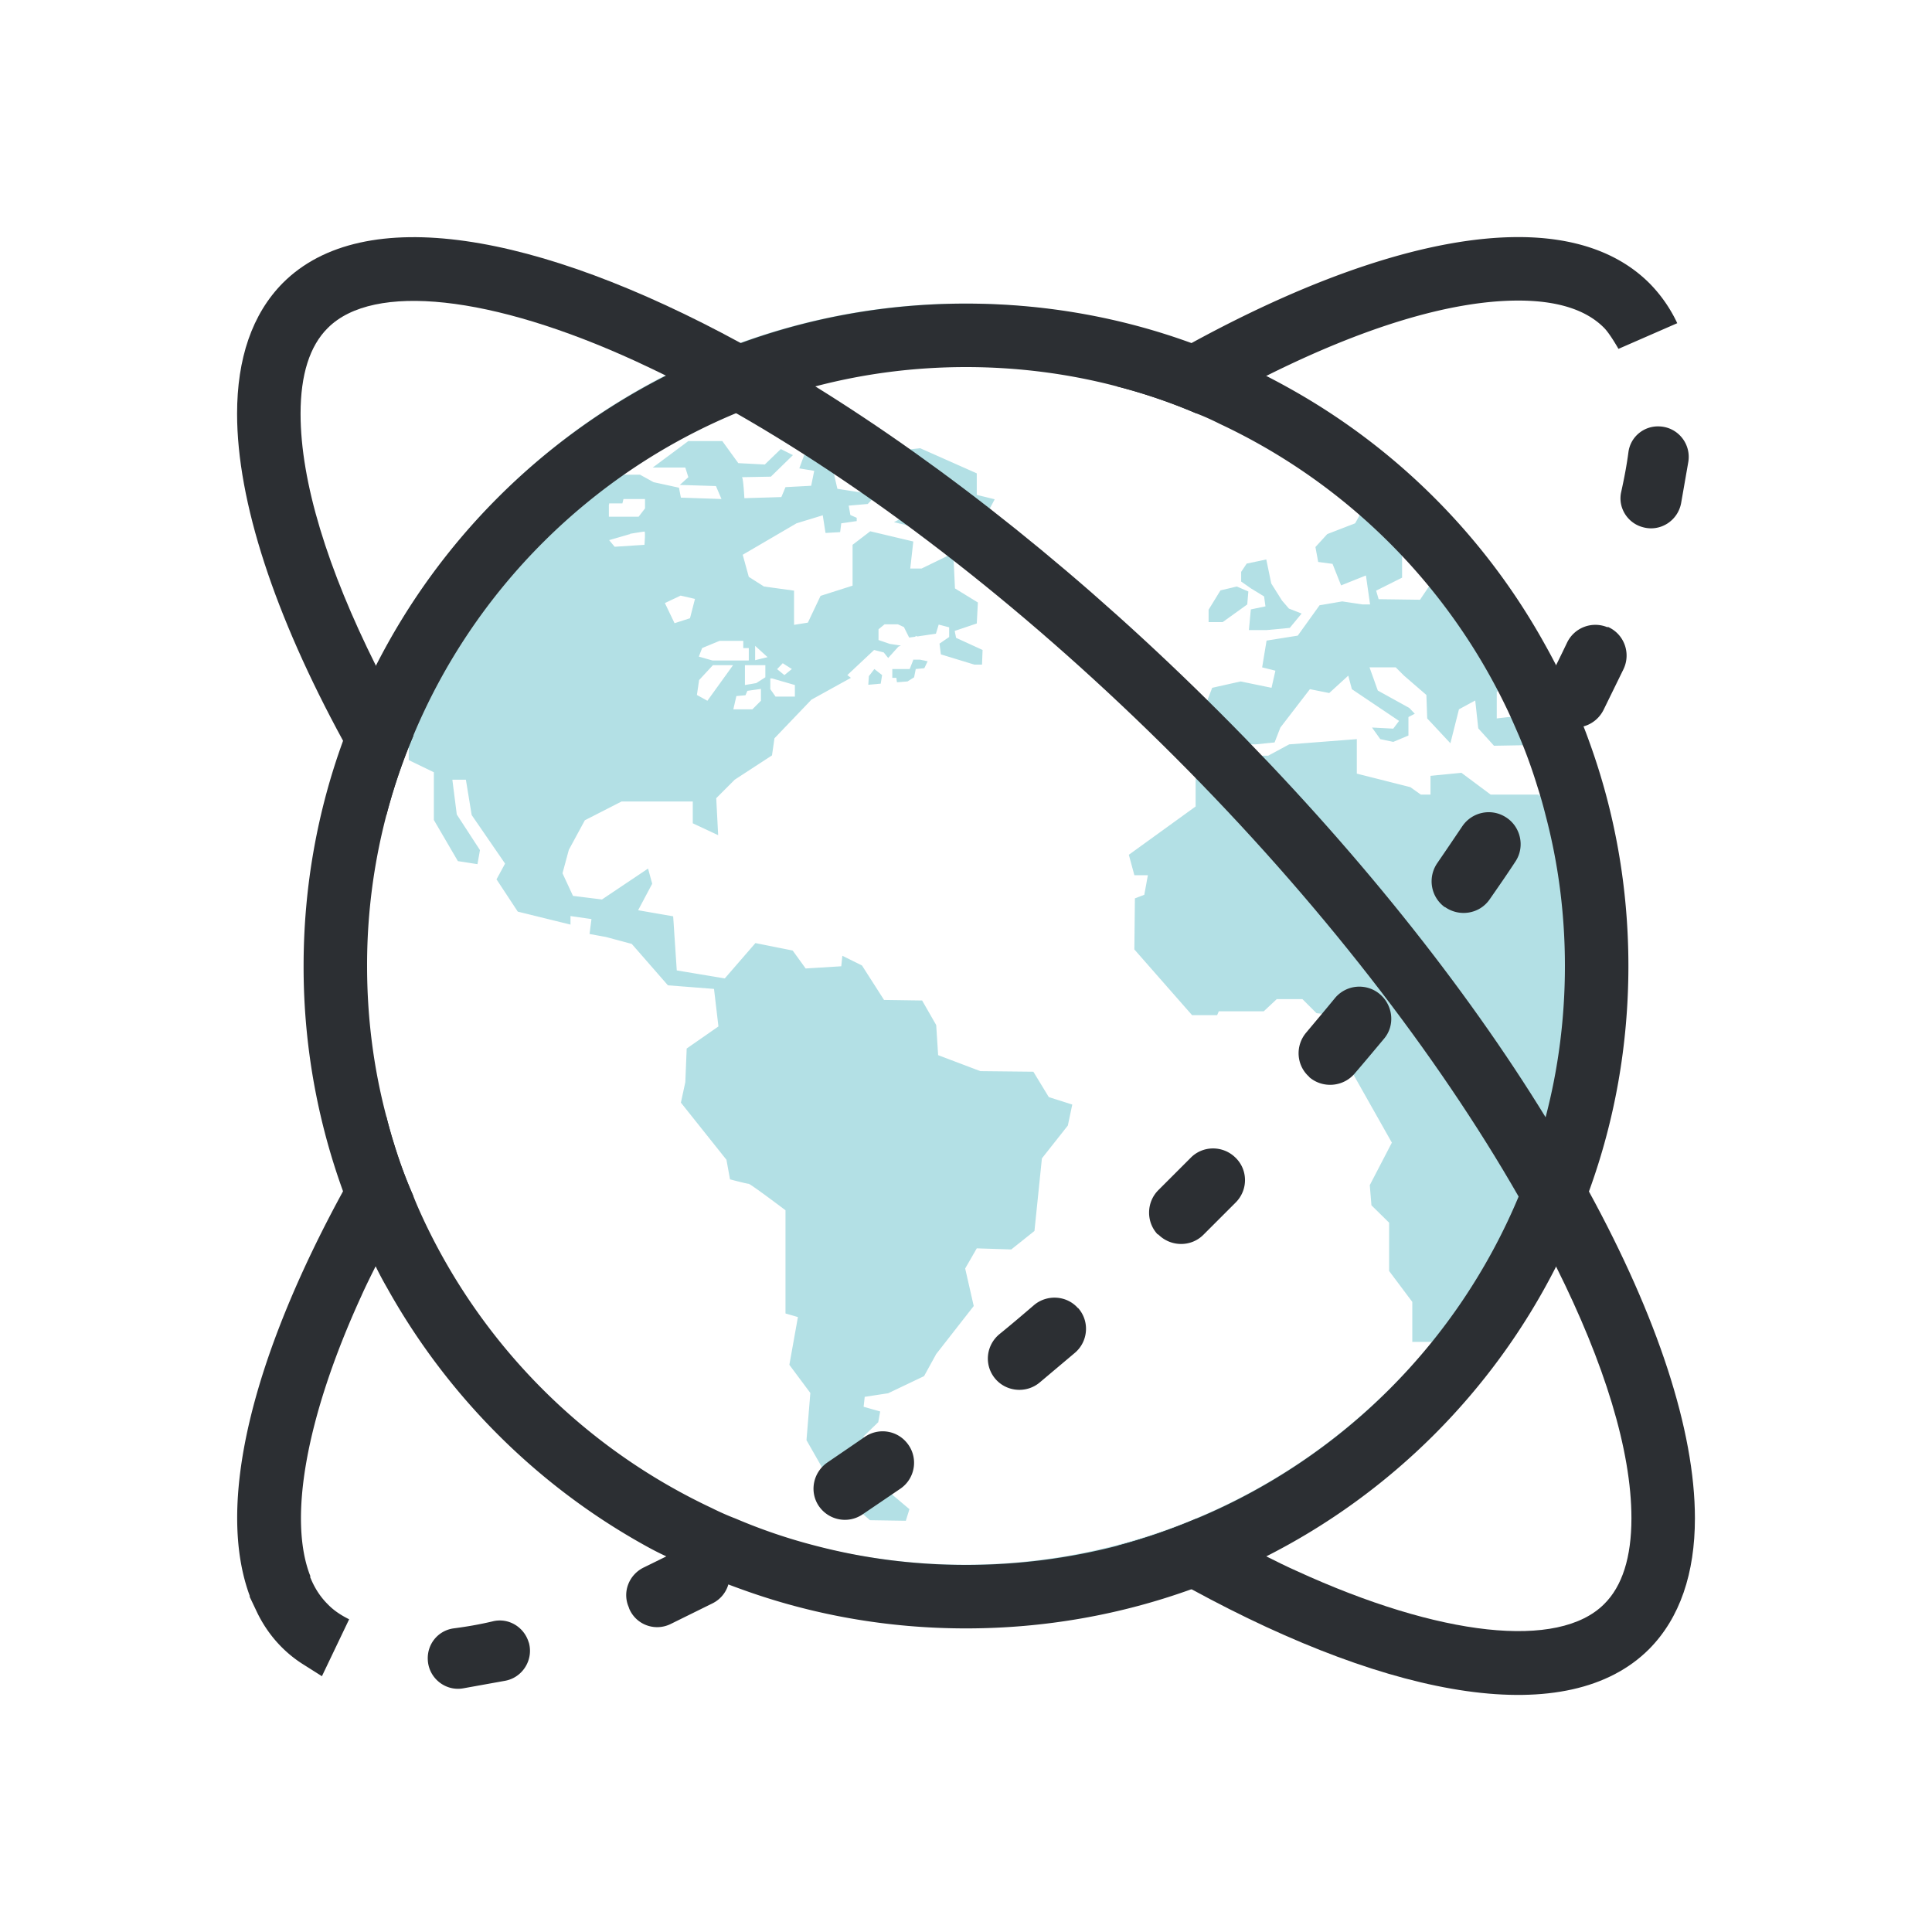
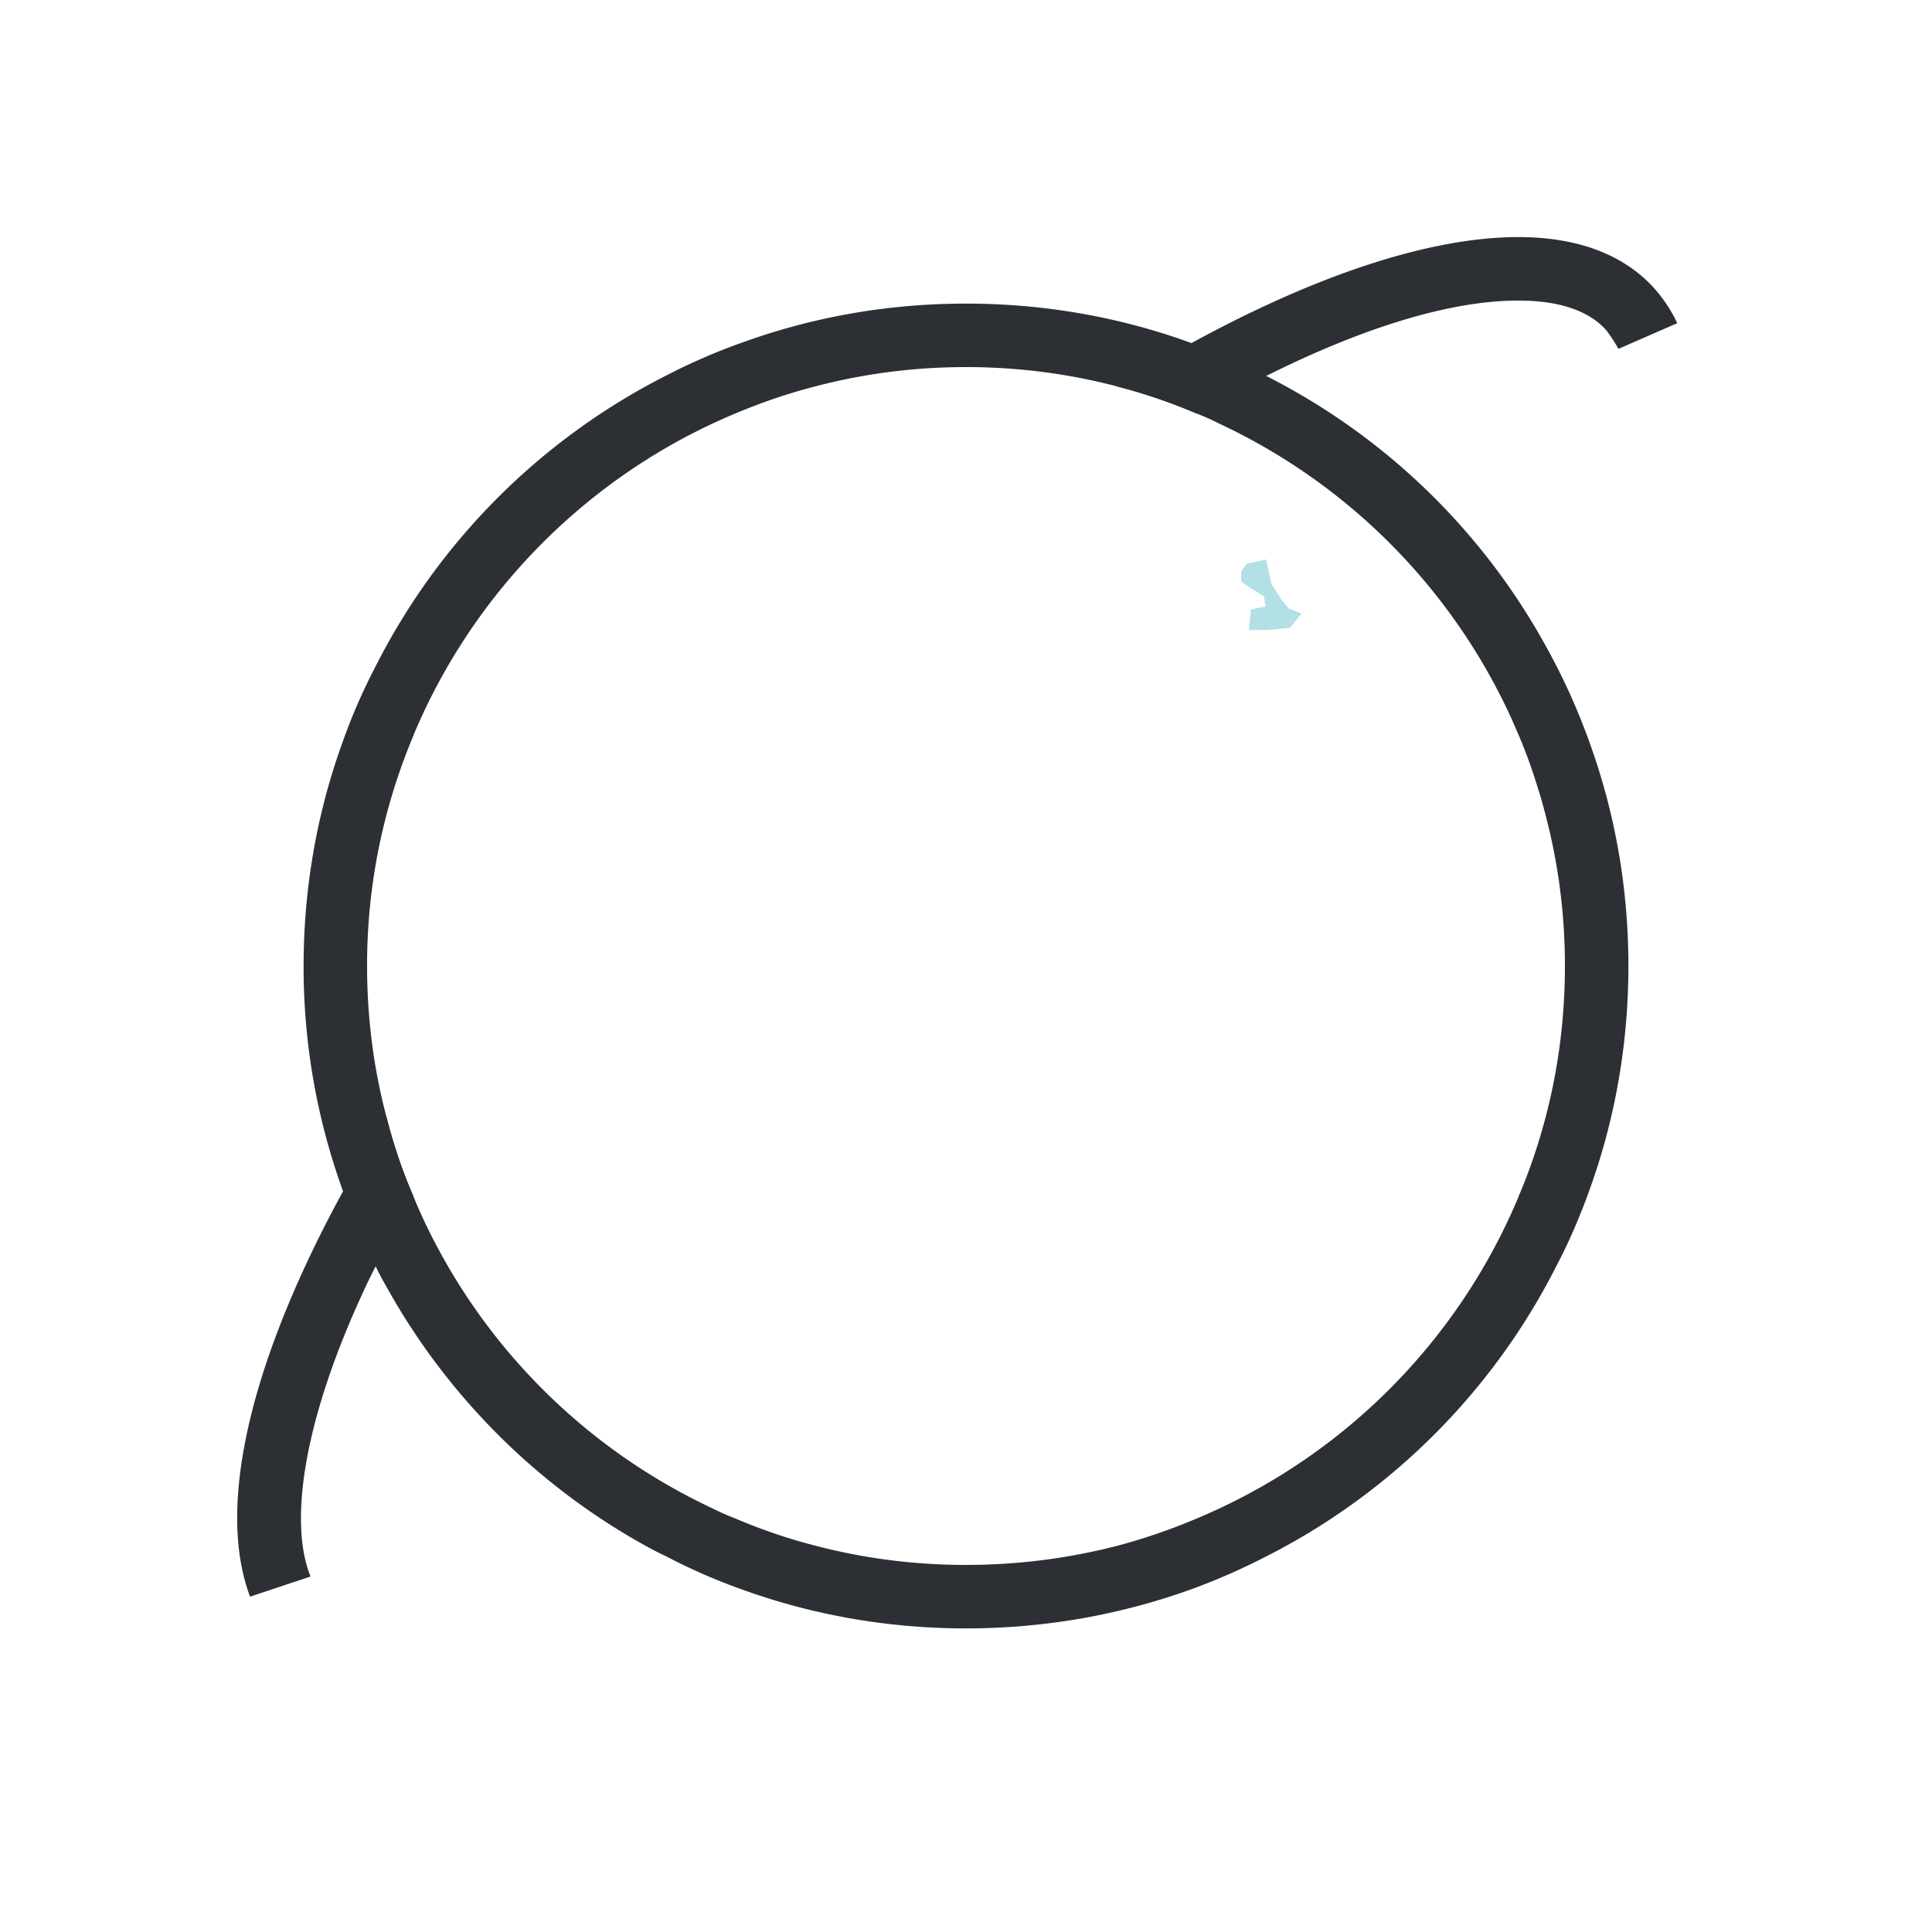
<svg xmlns="http://www.w3.org/2000/svg" width="70" height="70" fill="none">
  <g clip-path="url(#a)">
    <path fill="#0097A7" fill-opacity=".3" d="m45.8 21.61.05.36-.53.11-.07.75h.63l.85-.08.43-.52-.46-.18-.25-.29-.39-.62-.18-.87-.71.15-.2.3v.35l.34.24z" />
-     <path fill="#0097A7" fill-opacity=".3" d="m45.19 21.9.04-.47-.42-.18-.59.14-.43.7v.45h.51zm-12.1 2.01-.13.33h-.63v.32h.15s0 .07.02.16l.38-.03.24-.15.06-.3.31-.03.12-.25-.28-.06h-.25zm-1.61.59-.02.31.45-.04.05-.31-.28-.22z" />
-     <path fill="#0097A7" fill-opacity=".3" d="M58.72 34.58c0-.7-.04-1.39-.11-2.07-.22-2.23-.75-4.41-1.58-6.48-.06-.15-.11-.31-.18-.45a23.7 23.7 0 0 0-4.47-6.9c-.12-.13-.25-.26-.37-.39-.35-.36-.71-.72-1.09-1.06-9.86-8.99-25.02-8.15-33.87 1.86-.35.39-.68.8-1 1.21a23.65 23.65 0 0 0-4.97 14.53c0 13.13 10.69 23.8 23.82 23.8 8.9.02 17.07-4.98 21.21-12.99a23.1 23.1 0 0 0 2.23-6.66c.25-1.37.37-2.77.37-4.16v-.24zm-4.48-9.51.14-.16c.18.35.35.71.51 1.07h-.23l-.43.05v-.97zm-3.44-4.15v-1.06c.37.4.74.8 1.08 1.23l-.43.64-1.5-.02-.09-.31.94-.47zm-28.73-2.64v-.04h.48l.04-.16h.78v.34l-.23.3h-1.08v-.44zm.76 1.06s.48-.08.52-.08 0 .48 0 .48l-1.08.07-.2-.24.76-.22zm32.93 9.45h-1.75L52.95 28l-1.12.11v.68h-.35l-.38-.27-1.94-.49v-1.25l-2.45.19-.76.41h-.97l-.48-.05-1.18.66v1.23l-2.42 1.75.2.74h.49l-.13.71-.34.13-.02 1.85 2.09 2.38h.91l.06-.14h1.63l.47-.44h.93l.51.51 1.38.14-.18 1.84 1.53 2.71-.8 1.54.06.73.64.63v1.75l.84 1.12v1.45h.72c-4.18 5.13-10.4 8.08-16.96 8.07-12.05 0-21.86-9.79-21.86-21.84 0-2.94.59-5.85 1.74-8.55v-.68l.78-.95q.405-.765.87-1.5l.04.4-.91 1.1c-.28.53-.54 1.07-.78 1.63v1.24l.91.44v1.73l.87 1.49.71.11.09-.51-.84-1.29-.16-1.26h.49l.21 1.28 1.21 1.76-.31.57.77 1.17 1.91.47v-.31l.76.11-.07.54.6.11.93.25 1.31 1.5 1.67.13.16 1.36-1.15.8-.05 1.22-.16.74 1.65 2.07.13.71s.6.16.67.16 1.34.96 1.34.96v3.74l.45.13-.31 1.73.76 1.02-.14 1.71 1.01 1.77 1.29 1.13 1.3.02.13-.42-.96-.81.06-.4.17-.49.04-.5-.65-.02-.33-.41.54-.52.07-.39-.6-.17.04-.36.85-.13 1.3-.62.44-.8 1.36-1.74-.31-1.36.42-.73 1.25.04.84-.67.27-2.63.94-1.19.16-.76-.85-.27-.56-.92-1.92-.02-1.53-.58-.07-1.09-.51-.89-1.38-.02-.8-1.25-.71-.35-.04.38-1.29.08-.47-.65-1.35-.27-1.11 1.28-1.74-.29-.13-1.96-1.27-.22.51-.96-.15-.55-1.67 1.12-1.05-.13-.38-.82.23-.85.58-1.07 1.33-.68h2.58v.79l.92.43-.07-1.34.67-.67 1.35-.88.09-.62 1.34-1.4 1.43-.79-.13-.1.97-.91.35.09.16.2.37-.41.09-.04-.4-.06-.41-.14v-.39l.22-.18h.48l.22.1.19.38.23-.03v-.03l.07.02.67-.1.1-.33.38.1v.35l-.35.24.05.39 1.21.37h.28l.02-.53-.96-.44-.05-.25.8-.27.04-.76-.83-.51-.06-1.28-1.15.56h-.41l.11-.98-1.56-.37-.64.49v1.48l-1.16.37-.46.97-.5.08V21.4l-1.09-.15-.55-.35-.22-.8 1.95-1.14.95-.29.1.64.53-.03.04-.32.56-.08v-.12l-.23-.1-.06-.34.69-.06.41-.43.02-.03.13-.13 1.43-.18.63.54-1.67.89 2.12.5.27-.71h.93l.33-.62-.65-.16v-.78l-2.05-.91-1.42.16-.8.42.06 1.02-.84-.13-.13-.56.8-.73-1.45-.07-.42.13-.18.49.54.09-.11.54-.93.05-.15.36-1.34.04s-.04-.76-.09-.76l1.05-.02.8-.78-.44-.22-.58.56-.96-.05-.58-.8h-1.23l-1.29.96h1.18l.11.35-.31.28 1.31.04.2.47-1.47-.05-.07-.36-.92-.2-.49-.27h-1.1c8.29-6.01 19.56-5.48 27.27 1.29l-.26.47-1.01.39-.43.47.1.54.52.07.31.78.9-.36.15 1.05h-.27l-.74-.11-.82.14-.79 1.1-1.13.18-.16.97.48.12-.14.62-1.12-.23-1.03.23-.22.57.18 1.2.6.28h1.01l.69-.07.21-.54 1.07-1.39.7.14.69-.63.13.49 1.71 1.15-.21.28-.77-.04.3.42.47.1.55-.23v-.67l.23-.12-.2-.21-1.14-.63-.3-.84h.95l.3.3.81.7.03.85.84.9.31-1.23.59-.32.11 1.01.57.63 1.14-.02c.22.57.42 1.14.59 1.73l-.11.12zm-31.67-6.94.57-.27.52.12-.18.7-.56.18zm3.04 1.63v.45h-1.32l-.49-.14.12-.31.63-.26h.86v.26zm.6.62v.44l-.33.21-.41.07v-.72zm-.37-.18v-.52l.45.41zm.21 1.05v.42l-.31.31h-.69l.11-.48.33-.03.07-.16.5-.07zm-1.73-.87h.72l-.93 1.29-.38-.21.08-.54.5-.54zm2.96.72v.42h-.7l-.19-.27v-.39h.06zm-.64-.58.2-.21.33.21-.27.22-.27-.22zm27.97 5.65.07-.08.09.37-.15-.29z" />
-     <path fill="#0097A7" fill-opacity=".3" d="M14.8 25.6v.68c.24-.56.5-1.1.78-1.63z" />
    <path fill="#2C2F33" d="M57.57 26.84c-.11-.31-.23-.61-.35-.91a23 23 0 0 0-1.25-2.59 23.85 23.85 0 0 0-9.34-9.32c-.25-.14-.5-.27-.75-.4-.59-.31-1.19-.59-1.81-.84-.3-.12-.6-.24-.9-.35C40.62 11.5 37.87 11 35 11s-5.61.5-8.16 1.43c-.93.33-1.84.73-2.71 1.18a23.94 23.94 0 0 0-10.51 10.51c-.46.88-.86 1.79-1.19 2.72C11.5 29.39 11 32.14 11 35a23.8 23.8 0 0 0 1.78 9.07c.25.62.52 1.22.83 1.81.13.27.27.53.42.79 2.18 3.91 5.42 7.15 9.33 9.32.25.14.5.27.76.39a21 21 0 0 0 2.71 1.19C29.38 58.5 32.13 59 35 59s5.62-.5 8.17-1.42c.93-.34 1.84-.74 2.71-1.19 4.52-2.29 8.21-5.98 10.5-10.5.46-.87.85-1.78 1.19-2.72C58.5 40.62 59 37.87 59 35s-.5-5.61-1.43-8.16m-2.55 16.51s.01 0 0 .01a21.73 21.73 0 0 1-11.69 11.67c-.92.39-1.88.72-2.86.98-1.75.45-3.58.69-5.47.69s-3.72-.24-5.47-.7a20 20 0 0 1-2.88-.98c-.29-.11-.58-.24-.86-.38a21.75 21.75 0 0 1-10.42-10.4c-.14-.3-.28-.61-.4-.92-.26-.59-.48-1.19-.67-1.8-.11-.35-.21-.7-.3-1.06-.46-1.74-.7-3.57-.7-5.46a21.4 21.4 0 0 1 1.68-8.35v-.01c2.2-5.26 6.42-9.48 11.69-11.67.93-.39 1.89-.72 2.87-.97 1.75-.46 3.58-.7 5.46-.7s3.72.24 5.47.7a20 20 0 0 1 2.88.98c.29.11.57.24.85.38a21.77 21.77 0 0 1 10.44 10.41c.14.3.27.6.4.9.25.59.47 1.2.66 1.82q.165.51.3 1.05c.46 1.74.7 3.57.7 5.46s-.24 3.73-.7 5.48c-.26.98-.58 1.94-.98 2.87" />
    <path fill="#2C2F33" d="M13.09 46.96c.16-.36.34-.72.52-1.08.41-.84.86-1.7 1.36-2.56-.26-.59-.48-1.19-.67-1.8-.11-.35-.21-.7-.3-1.06-.56.91-1.09 1.81-1.57 2.7-3.31 6.06-4.62 11.37-3.37 14.69l2.19-.73c-.82-2.05-.17-5.77 1.84-10.16m46.66-36.71C58.62 9.13 57 8.59 55.01 8.59c-3.18 0-7.3 1.36-11.84 3.84-.89.48-1.79 1-2.7 1.57a20 20 0 0 1 2.88.98c.86-.5 1.7-.95 2.53-1.36 3.5-1.75 6.66-2.73 9.13-2.73 1.41 0 2.46.33 3.11.99.21.21.52.76.52.76l2.13-.93a5.2 5.2 0 0 0-1.02-1.46" />
-     <path fill="#2C2F33" d="m11.66 60.74.99-2.07c-.3-.15-.56-.32-.78-.55-.29-.29-.51-.64-.67-1.08l-2.16.8.27.57c.37.77.94 1.43 1.67 1.89l.68.43zm7.5-1.22c-.16-.56-.72-.91-1.29-.78-.5.12-.98.2-1.44.26-.56.08-.96.57-.93 1.14.03.66.64 1.15 1.29 1.03l1.5-.27c.64-.11 1.05-.76.87-1.39zm7.13-2.96-.03-.05c-.29-.53-.95-.72-1.48-.44-.49.25-.98.49-1.45.72-.54.26-.79.89-.55 1.44l.02.06c.25.58.93.83 1.5.55l1.52-.75c.56-.28.78-.97.48-1.52zm6.61-4.23c-.37-.51-1.07-.62-1.58-.26-.45.31-.89.61-1.33.91-.52.35-.67 1.04-.34 1.56.35.54 1.07.69 1.6.33l1.37-.93c.53-.36.66-1.09.28-1.61m6.16-4.93c-.41-.47-1.13-.51-1.6-.11-.42.36-.83.71-1.25 1.05-.48.4-.56 1.1-.17 1.59.4.5 1.14.57 1.63.16l1.27-1.07c.49-.41.55-1.15.12-1.63zm2.9-2.68c.45.46 1.19.47 1.64.02l1.17-1.17c.46-.46.45-1.2-.02-1.64-.45-.43-1.17-.43-1.61.02l-1.17 1.17c-.44.44-.45 1.16-.02 1.61zm5.47-5.7c.48.42 1.22.37 1.64-.11.37-.43.72-.85 1.08-1.28.41-.49.32-1.23-.18-1.63a1.15 1.15 0 0 0-1.6.16c-.31.38-.69.83-1.05 1.26-.4.48-.35 1.19.12 1.6zm4.92-6.16c.52.37 1.25.26 1.62-.27.32-.46.64-.92.94-1.38.35-.53.19-1.26-.35-1.6-.53-.34-1.23-.19-1.58.33-.27.4-.6.89-.91 1.34-.35.52-.23 1.22.28 1.59zm5.9-10.13c-.57-.24-1.22.01-1.48.57-.22.46-.45.93-.69 1.4-.28.55-.09 1.23.46 1.52.57.31 1.27.08 1.56-.5l.72-1.47c.28-.58.03-1.28-.57-1.54zm1.88-7.28c-.57-.03-1.06.38-1.13.94-.06.46-.15.93-.26 1.43-.13.56.22 1.13.78 1.28.63.18 1.27-.23 1.39-.87l.26-1.49c.11-.65-.37-1.26-1.04-1.29" />
-     <path fill="#2C2F33" d="M57.57 43.17c-.48-.89-1-1.78-1.57-2.69-2.91-4.74-6.94-9.8-11.81-14.67S34.27 16.93 29.54 14c-.91-.56-1.81-1.09-2.7-1.57-7.4-4.03-13.67-5.1-16.59-2.18-1.12 1.13-1.66 2.75-1.66 4.74 0 3.18 1.36 7.3 3.84 11.85.48.88 1 1.78 1.57 2.69.26-.99.58-1.95.98-2.88v-.01c-.5-.85-.95-1.69-1.36-2.52-1.75-3.5-2.73-6.66-2.73-9.13 0-1.41.33-2.46.99-3.11 1.65-1.65 5.93-1.19 11.16 1.21.36.17.73.34 1.09.52.84.41 1.68.86 2.54 1.36 5.18 2.96 10.71 7.27 15.9 12.46s9.52 10.8 12.45 15.92v.01c.5.86.96 1.7 1.36 2.53 1.75 3.5 2.73 6.66 2.73 9.12 0 1.41-.33 2.46-.99 3.11-1.65 1.65-5.93 1.19-11.16-1.21-.36-.16-.72-.34-1.08-.52-.84-.41-1.69-.86-2.55-1.36-.92.39-1.88.72-2.86.98.91.56 1.81 1.09 2.7 1.57 7.39 4.03 13.66 5.09 16.58 2.17 1.12-1.13 1.66-2.75 1.66-4.74 0-3.18-1.36-7.3-3.84-11.84" />
  </g>
  <defs>
    <clipPath id="a">
      <path fill="#fff" d="M0 0h70v70H0z" />
    </clipPath>
  </defs>
</svg>